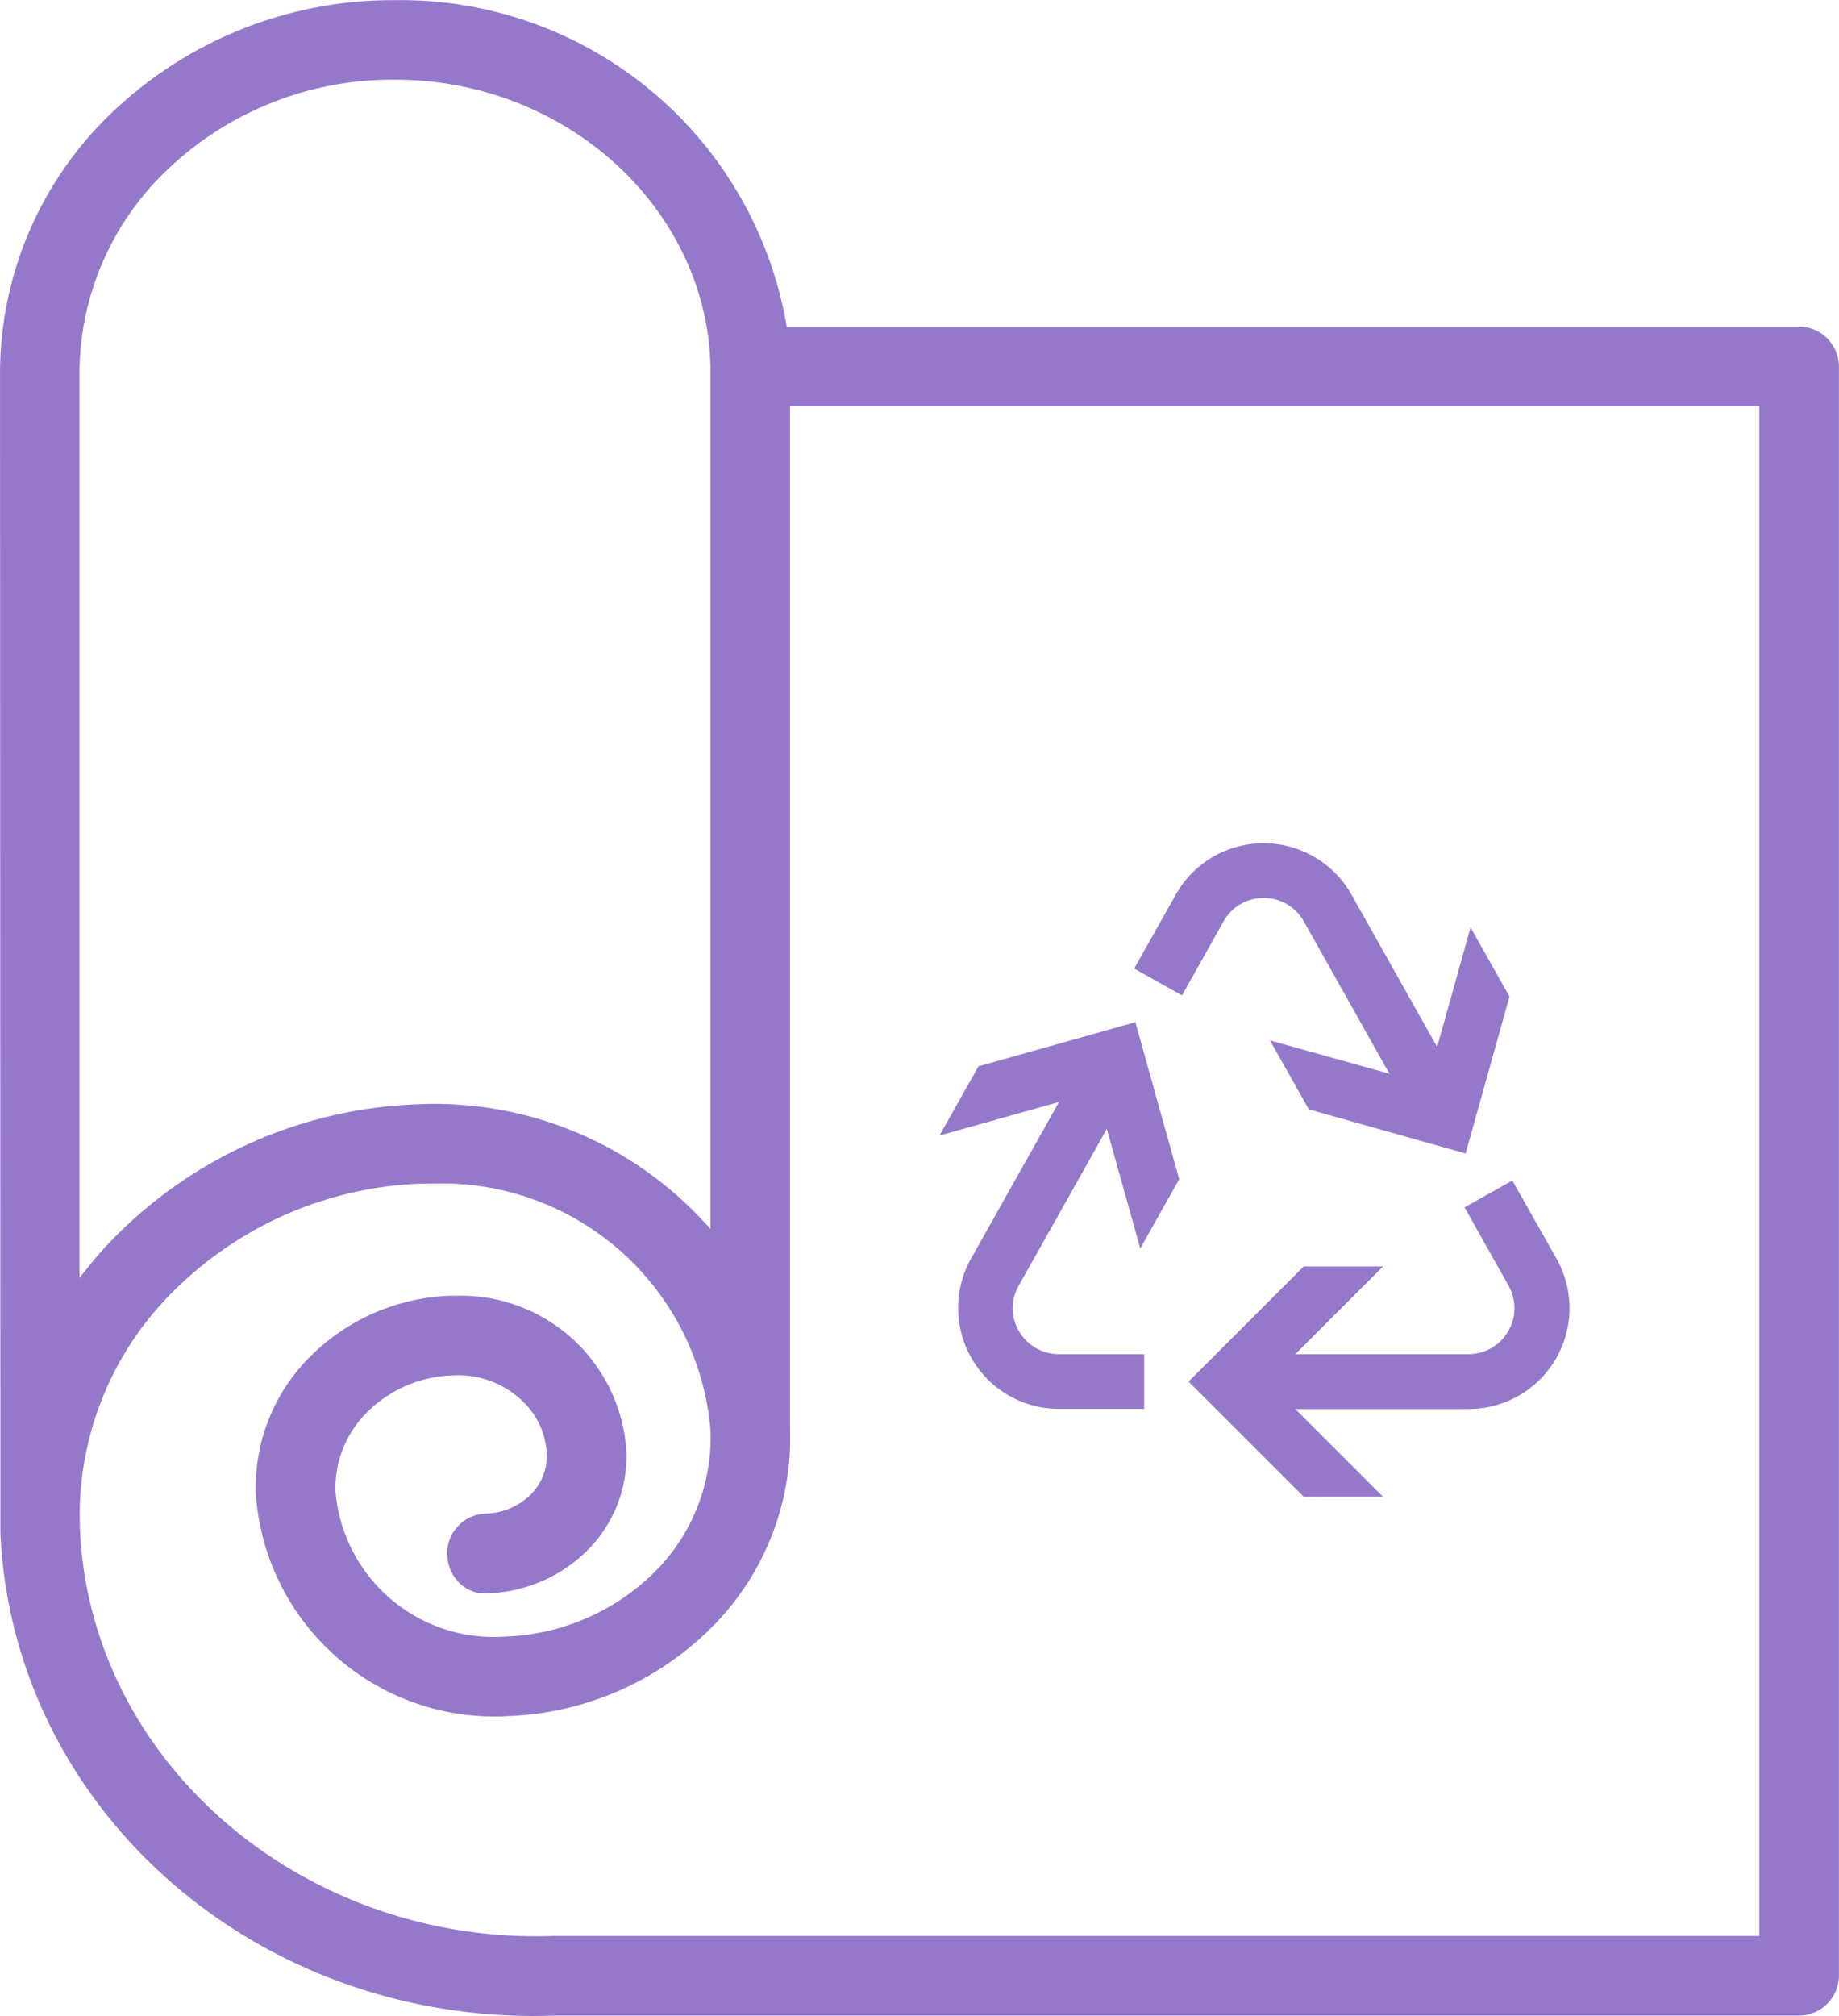
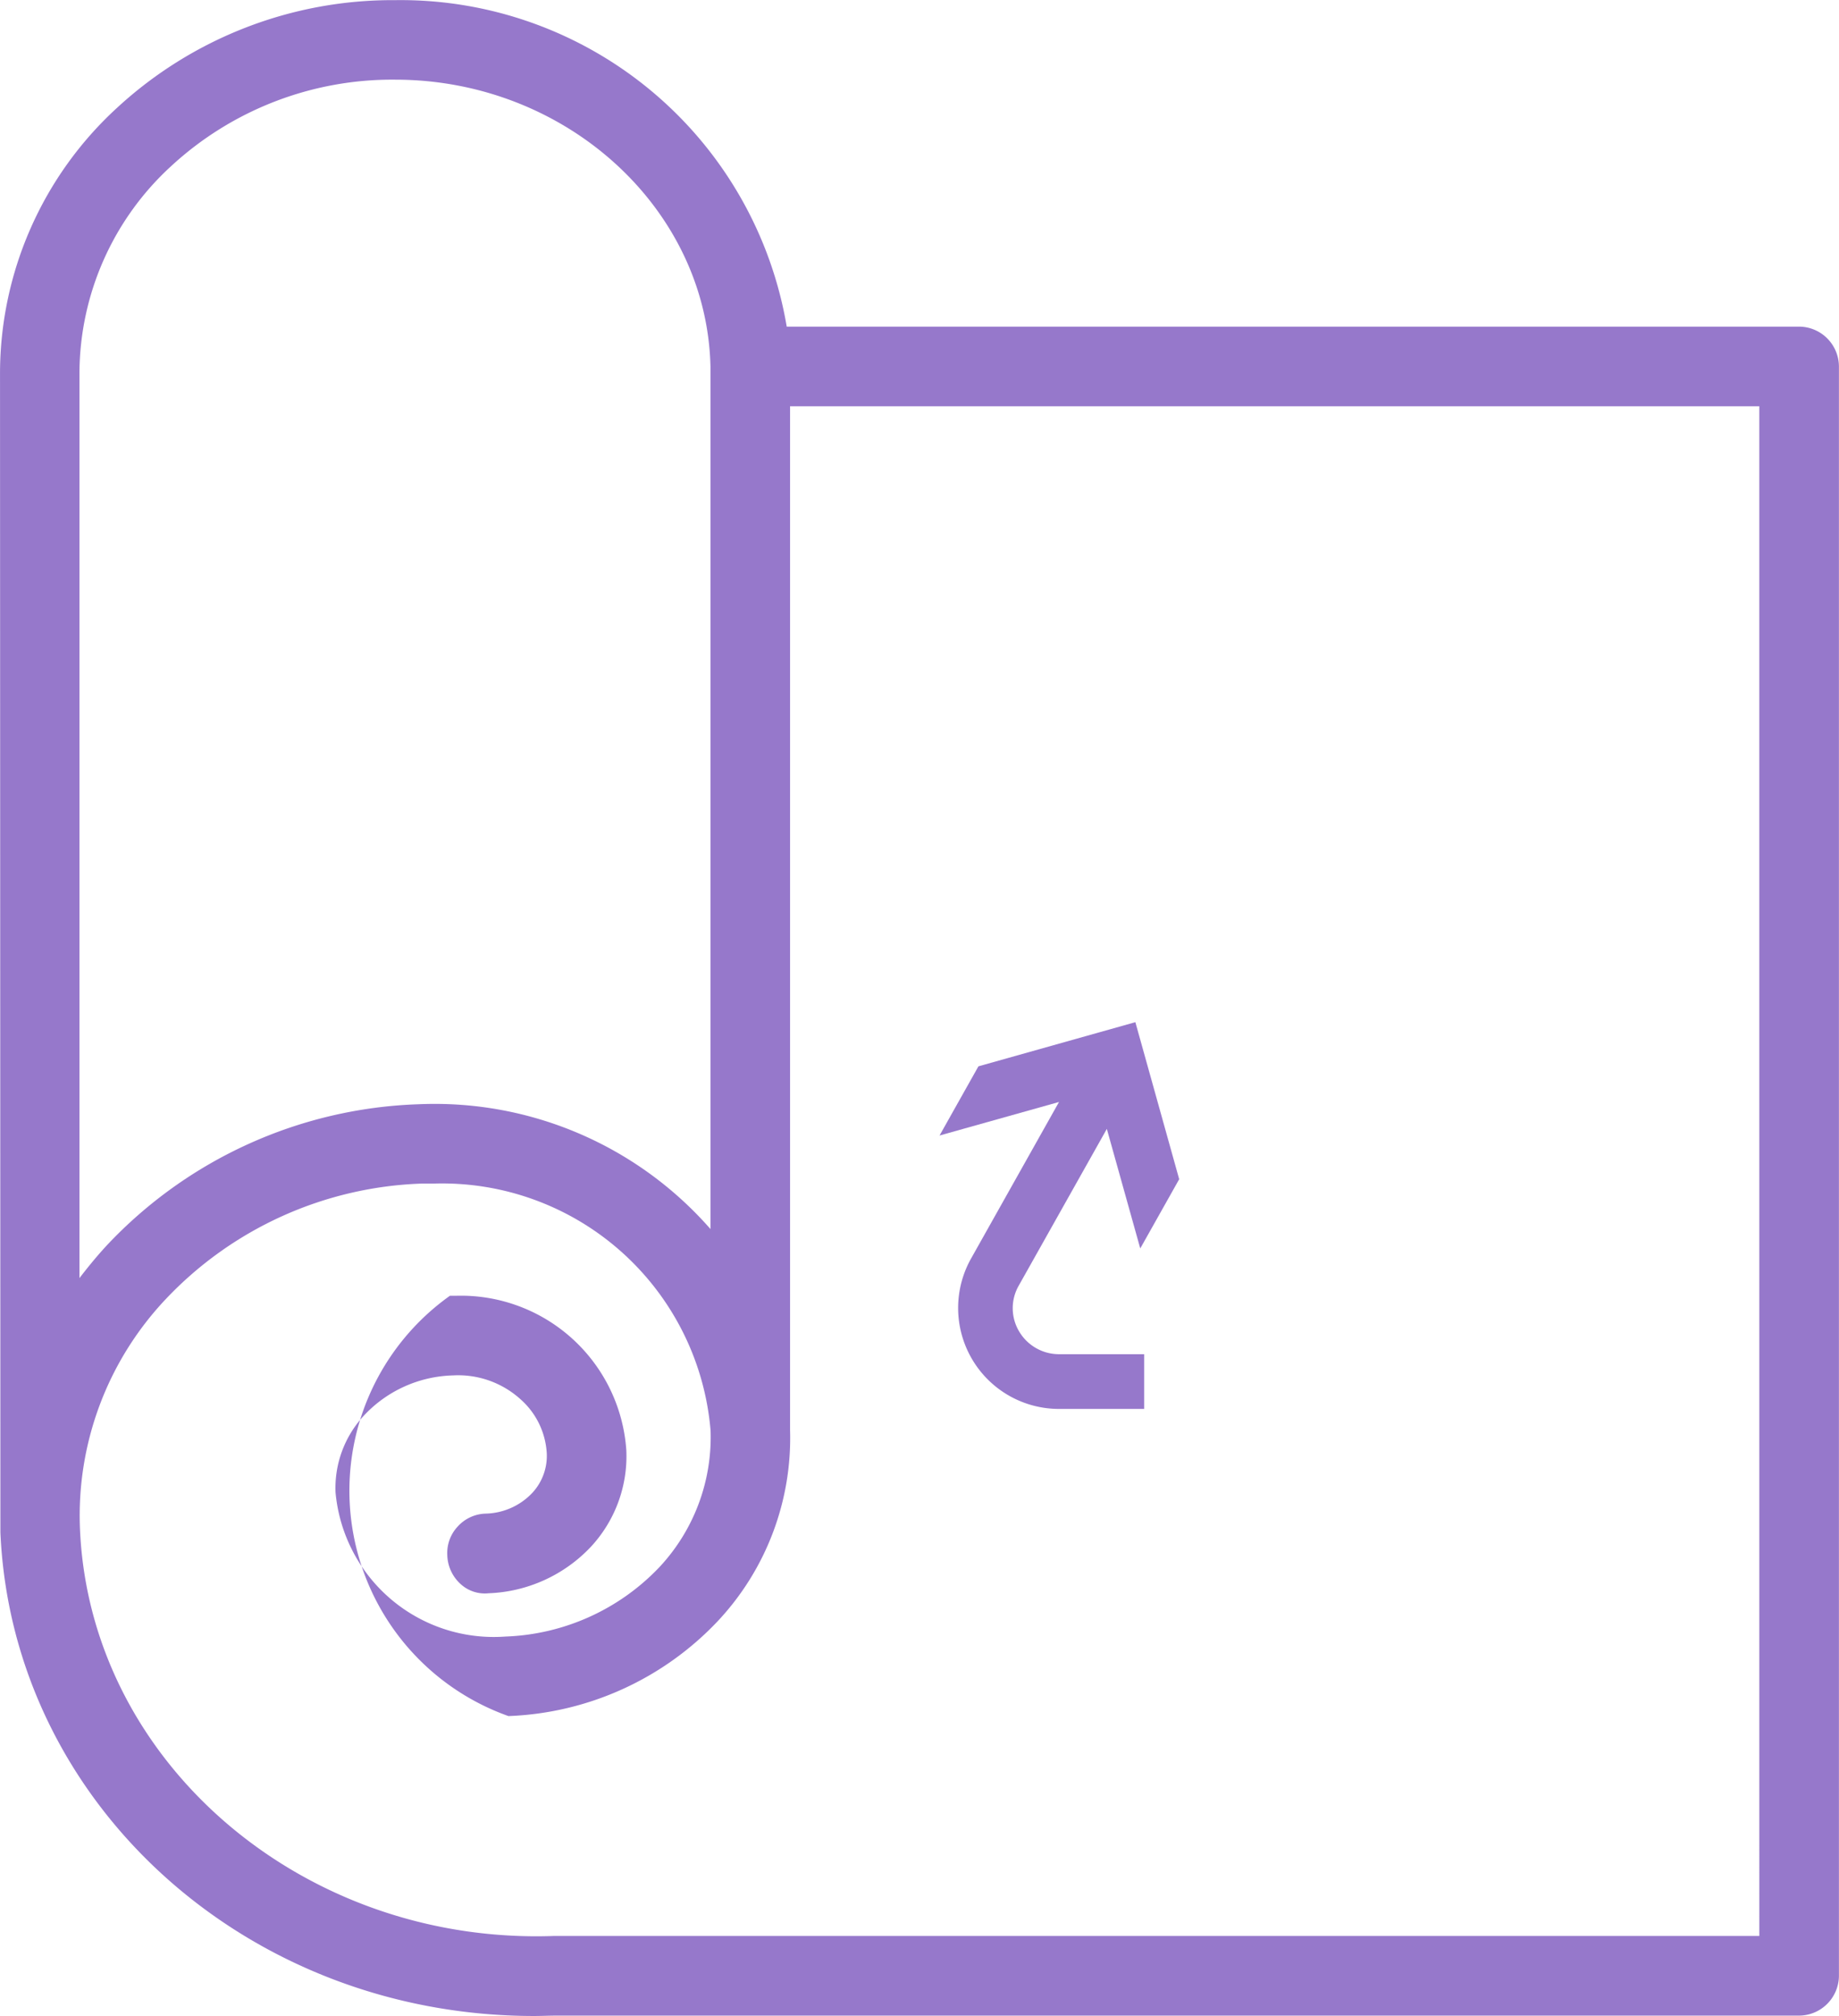
<svg xmlns="http://www.w3.org/2000/svg" width="78.509" height="86.009" viewBox="0 0 78.509 86.009">
  <defs>
    <style>.a{fill:#9678cb;}</style>
  </defs>
  <g transform="translate(-1089.869 -633.2)">
    <g transform="translate(1089.869 633.2)">
-       <path class="a" d="M307.1-166.57H263.88A16.716,16.716,0,0,0,247.169-180.5a17.343,17.343,0,0,0-11.892,4.607,15.371,15.371,0,0,0-4.982,11.288l.016,49.481c.506,11.566,10.52,20.632,22.788,20.632.31,0,.621-.016.931-.016H307.1a1.709,1.709,0,0,0,1.7-1.7v-68.659A1.709,1.709,0,0,0,307.1-166.57Zm-59.936-10.537c7.286,0,13.314,5.489,13.461,12.252v36.788a15.647,15.647,0,0,0-12.464-5.325,19.131,19.131,0,0,0-13.314,6.028c-.408.441-.784.9-1.161,1.389V-164.61a12.026,12.026,0,0,1,3.906-8.8A13.913,13.913,0,0,1,247.169-177.107Zm58.237,79.2H253.964c-10.716.392-19.832-7.4-20.256-17.365a13.444,13.444,0,0,1,3.643-9.785,15.774,15.774,0,0,1,10.945-4.95h.506a11.5,11.5,0,0,1,11.827,10.537,8.121,8.121,0,0,1-2.173,5.816,9.531,9.531,0,0,1-6.585,2.973,6.782,6.782,0,0,1-7.253-6.159,4.537,4.537,0,0,1,1.225-3.283,5.392,5.392,0,0,1,3.792-1.7,3.968,3.968,0,0,1,2.875,1.013,3.322,3.322,0,0,1,1.127,2.336,2.319,2.319,0,0,1-.621,1.666,2.829,2.829,0,0,1-1.993.882,1.672,1.672,0,0,0-1.193.555,1.652,1.652,0,0,0-.441,1.209,1.729,1.729,0,0,0,.588,1.258,1.529,1.529,0,0,0,1.175.376,6.318,6.318,0,0,0,4.362-1.977,5.684,5.684,0,0,0,1.519-4.117,7.077,7.077,0,0,0-7.22-6.6h-.31a8.9,8.9,0,0,0-6.159,2.793,7.86,7.86,0,0,0-2.124,5.734A10.205,10.205,0,0,0,252-107.288a12.955,12.955,0,0,0,8.952-4.068,11.418,11.418,0,0,0,3.071-8.135v-43.682H305.4Z" transform="translate(-230.294 180.506)" />
+       <path class="a" d="M307.1-166.57H263.88A16.716,16.716,0,0,0,247.169-180.5a17.343,17.343,0,0,0-11.892,4.607,15.371,15.371,0,0,0-4.982,11.288l.016,49.481c.506,11.566,10.52,20.632,22.788,20.632.31,0,.621-.016.931-.016H307.1a1.709,1.709,0,0,0,1.7-1.7v-68.659A1.709,1.709,0,0,0,307.1-166.57Zm-59.936-10.537c7.286,0,13.314,5.489,13.461,12.252v36.788a15.647,15.647,0,0,0-12.464-5.325,19.131,19.131,0,0,0-13.314,6.028c-.408.441-.784.9-1.161,1.389V-164.61a12.026,12.026,0,0,1,3.906-8.8A13.913,13.913,0,0,1,247.169-177.107Zm58.237,79.2H253.964c-10.716.392-19.832-7.4-20.256-17.365a13.444,13.444,0,0,1,3.643-9.785,15.774,15.774,0,0,1,10.945-4.95h.506a11.5,11.5,0,0,1,11.827,10.537,8.121,8.121,0,0,1-2.173,5.816,9.531,9.531,0,0,1-6.585,2.973,6.782,6.782,0,0,1-7.253-6.159,4.537,4.537,0,0,1,1.225-3.283,5.392,5.392,0,0,1,3.792-1.7,3.968,3.968,0,0,1,2.875,1.013,3.322,3.322,0,0,1,1.127,2.336,2.319,2.319,0,0,1-.621,1.666,2.829,2.829,0,0,1-1.993.882,1.672,1.672,0,0,0-1.193.555,1.652,1.652,0,0,0-.441,1.209,1.729,1.729,0,0,0,.588,1.258,1.529,1.529,0,0,0,1.175.376,6.318,6.318,0,0,0,4.362-1.977,5.684,5.684,0,0,0,1.519-4.117,7.077,7.077,0,0,0-7.22-6.6h-.31A10.205,10.205,0,0,0,252-107.288a12.955,12.955,0,0,0,8.952-4.068,11.418,11.418,0,0,0,3.071-8.135v-43.682H305.4Z" transform="translate(-230.294 180.506)" />
    </g>
    <g transform="translate(18.226 -6.691)">
-       <path class="a" d="M-173.247,39.289a1.952,1.952,0,0,1,1.492.178,1.981,1.981,0,0,1,.751.751l3.654,6.5-5.1-1.423,1.659,2.943,6.693,1.882,1.874-6.692-1.662-2.952-1.427,5.1-3.656-6.5a4.311,4.311,0,0,0-5.861-1.643,4.284,4.284,0,0,0-1.641,1.643l-1.775,3.155,2.041,1.147,1.773-3.159A1.948,1.948,0,0,1-173.247,39.289Z" transform="translate(1298.309 638.985)" />
-       <path class="a" d="M-163.25,44.145l-2.041,1.145,1.88,3.343a1.95,1.95,0,0,1,.178,1.488,1.962,1.962,0,0,1-.927,1.183,1.984,1.984,0,0,1-.963.252h-7.391l3.747-3.745h-3.388l-4.918,4.914,4.918,4.914h3.388l-3.747-3.743h7.4a4.309,4.309,0,0,0,4.306-4.294,4.326,4.326,0,0,0-.553-2.118Z" transform="translate(1299.456 646.113)" />
      <path class="a" d="M-175.3,45.288l1.427,5.1,1.662-2.954-1.871-6.7-6.7,1.884-1.66,2.952,5.1-1.431-3.759,6.688a4.308,4.308,0,0,0,1.651,5.857,4.308,4.308,0,0,0,2.1.551h3.644V54.9h-3.644a1.976,1.976,0,0,1-1.694-.971,1.935,1.935,0,0,1-.016-1.956Z" transform="translate(1294.195 642.769)" />
    </g>
  </g>
</svg>